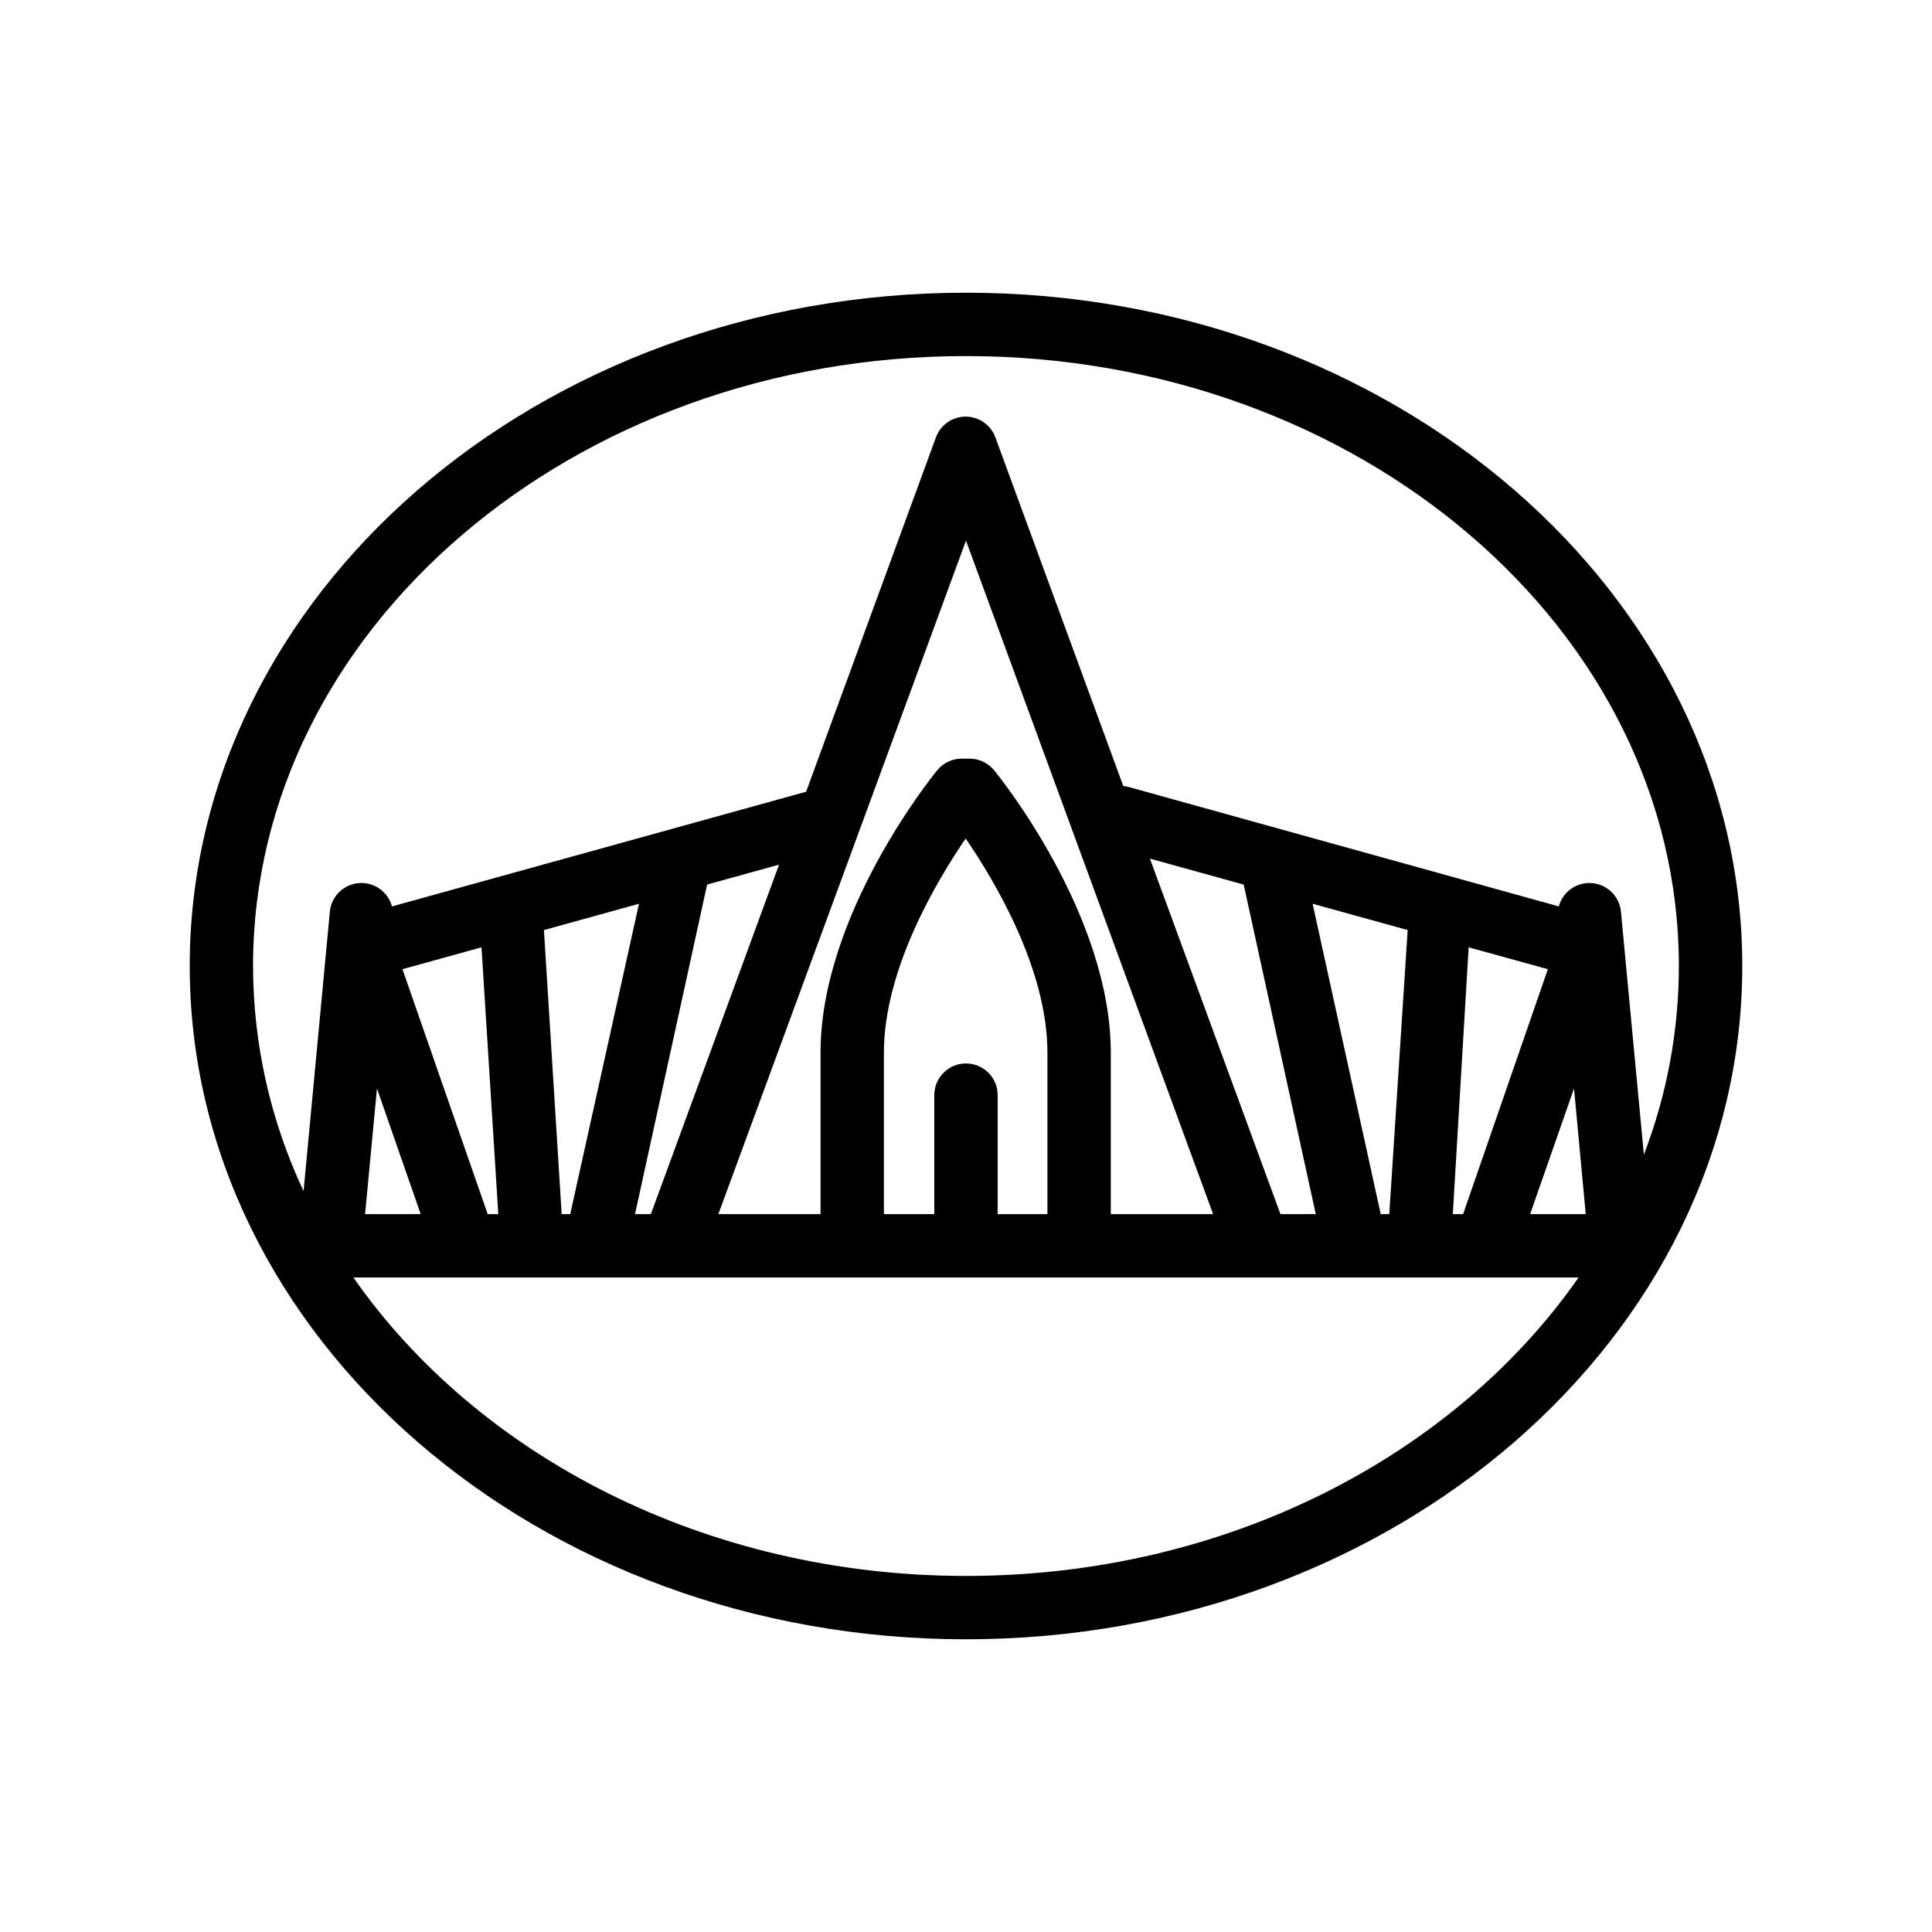
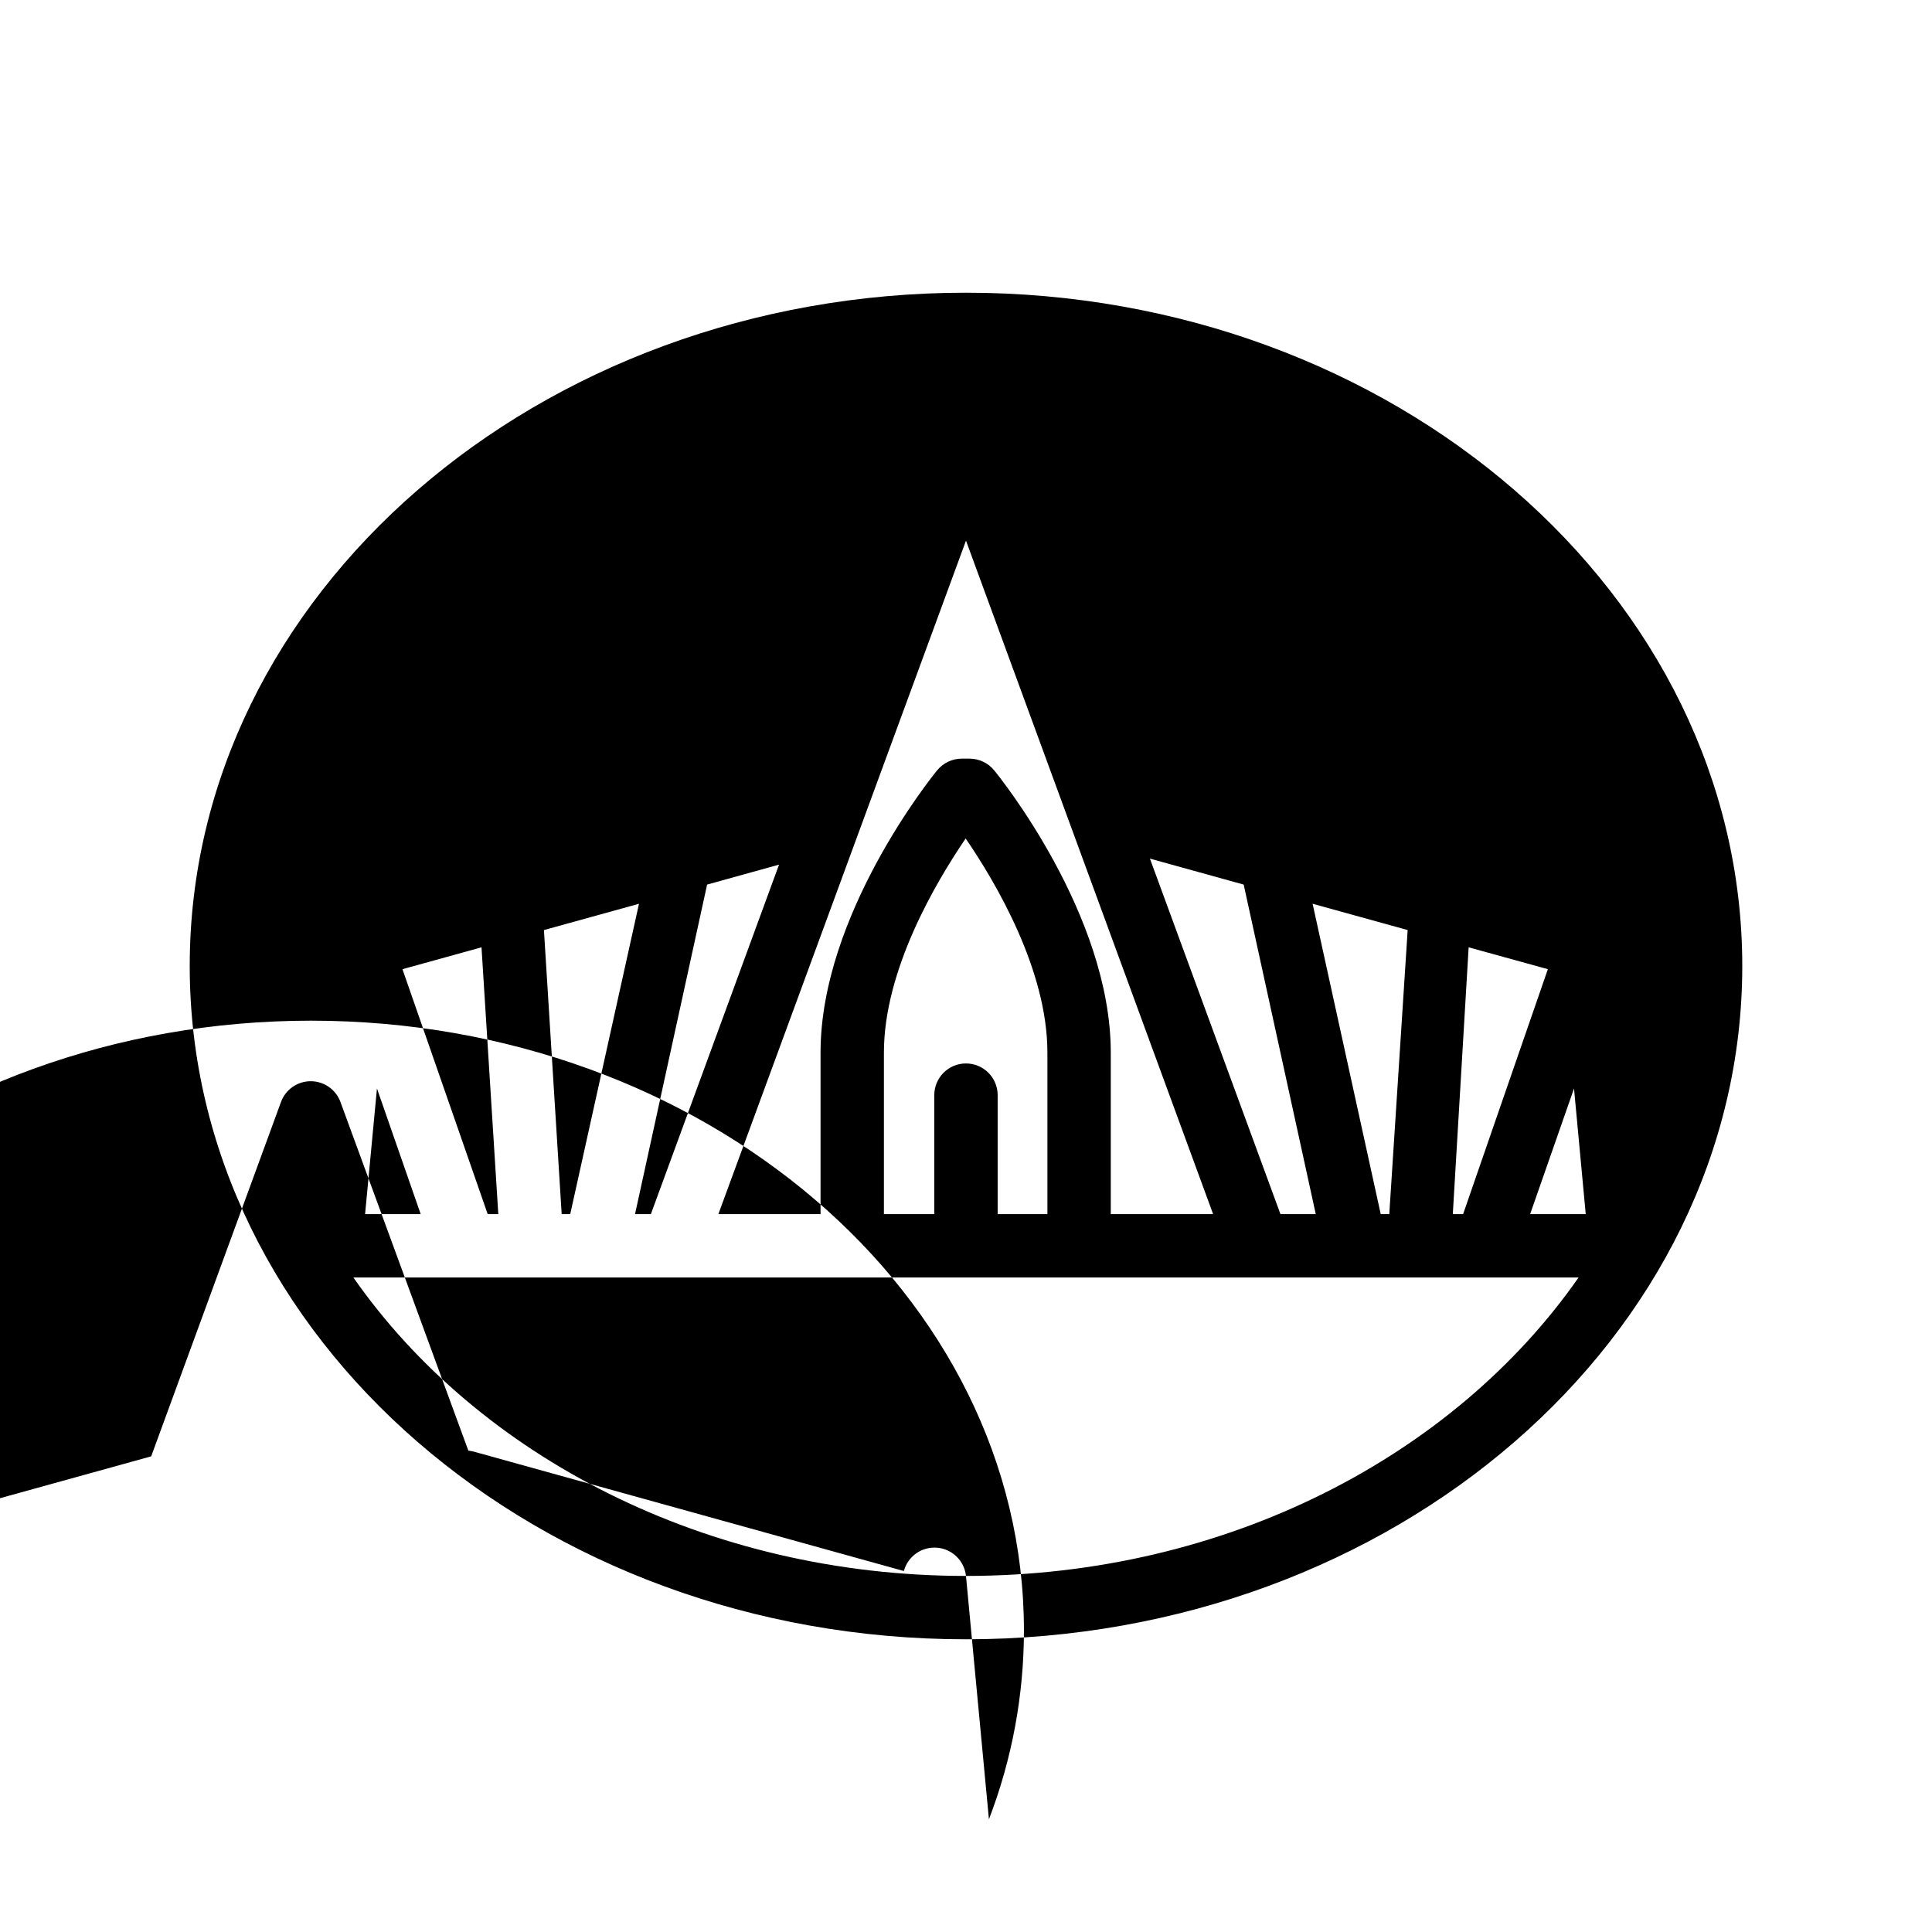
<svg xmlns="http://www.w3.org/2000/svg" fill="#000000" width="800px" height="800px" version="1.1" viewBox="144 144 512 512">
-   <path d="m400 221.57c-113.36 0-205.72 80.062-205.72 178.43 0 98.367 92.363 178.43 205.72 178.43 113.36-0.004 205.72-80.066 205.72-178.43 0-98.371-92.367-178.43-205.72-178.43zm-156.1 210.89 11.586 33.293h-14.734zm317.23 0 3.106 33.293h-14.734zm-29.391 33.293h-2.731l4.199-70.703 20.992 5.793zm-19.566 0h-2.266l-18.051-82.246 25.191 6.969zm-38.582-87.328 19.102 87.328h-9.359l-34.594-94.211zm-8.102 87.328h-27.121v-42.824c0-36.566-29.641-73.262-30.898-74.773-1.594-1.961-3.984-3.102-6.508-3.106h-2.102c-2.523 0.004-4.914 1.145-6.508 3.106-1.258 1.512-30.898 38.207-30.898 74.773v42.824h-27.078l65.621-178.48zm-65.492-39.926c-4.641 0-8.398 3.758-8.398 8.395v31.531h-13.352v-42.824c0-21.832 13.73-45.09 21.664-56.719 7.934 11.586 21.664 34.805 21.664 56.719v42.824h-13.184v-31.531c0-2.227-0.883-4.363-2.457-5.938-1.578-1.574-3.711-2.457-5.938-2.457zm-83.508 39.926h-4.199l19.102-87.328 19.062-5.289zm-21.371 0h-2.266l-4.703-75.277 25.191-6.969zm-23.512-70.703 4.449 70.703h-2.812l-22.586-64.906zm128.39 166.59c-68.938 0-129.35-31.781-162.35-79.098h324.7c-33 47.316-93.414 79.098-162.35 79.098zm179.65-111.64-6.086-64.488v0.004c-0.426-4.023-3.66-7.172-7.691-7.488-4.031-0.32-7.715 2.281-8.77 6.184l-113.86-31.613c-0.512-0.133-1.031-0.23-1.555-0.293l-33.883-92.363h0.004c-1.207-3.324-4.359-5.535-7.894-5.535-3.531 0-6.688 2.211-7.891 5.535l-34.387 93.875-109.75 30.395c-1.055-3.902-4.738-6.504-8.77-6.184-4.031 0.316-7.262 3.465-7.688 7.488l-6.973 74.141c-8.785-18.66-13.355-39.031-13.391-59.656 0-89.133 84.766-161.64 188.93-161.64 104.16 0 188.93 72.508 188.93 161.64-0.008 17.094-3.152 34.043-9.277 50z" />
+   <path d="m400 221.57c-113.36 0-205.72 80.062-205.72 178.43 0 98.367 92.363 178.43 205.72 178.43 113.36-0.004 205.72-80.066 205.72-178.43 0-98.371-92.367-178.43-205.72-178.43zm-156.1 210.89 11.586 33.293h-14.734zm317.23 0 3.106 33.293h-14.734zm-29.391 33.293h-2.731l4.199-70.703 20.992 5.793zm-19.566 0h-2.266l-18.051-82.246 25.191 6.969zm-38.582-87.328 19.102 87.328h-9.359l-34.594-94.211zm-8.102 87.328h-27.121v-42.824c0-36.566-29.641-73.262-30.898-74.773-1.594-1.961-3.984-3.102-6.508-3.106h-2.102c-2.523 0.004-4.914 1.145-6.508 3.106-1.258 1.512-30.898 38.207-30.898 74.773v42.824h-27.078l65.621-178.48zm-65.492-39.926c-4.641 0-8.398 3.758-8.398 8.395v31.531h-13.352v-42.824c0-21.832 13.73-45.09 21.664-56.719 7.934 11.586 21.664 34.805 21.664 56.719v42.824h-13.184v-31.531c0-2.227-0.883-4.363-2.457-5.938-1.578-1.574-3.711-2.457-5.938-2.457zm-83.508 39.926h-4.199l19.102-87.328 19.062-5.289zm-21.371 0h-2.266l-4.703-75.277 25.191-6.969zm-23.512-70.703 4.449 70.703h-2.812l-22.586-64.906zm128.39 166.59c-68.938 0-129.35-31.781-162.35-79.098h324.7c-33 47.316-93.414 79.098-162.35 79.098zv0.004c-0.426-4.023-3.66-7.172-7.691-7.488-4.031-0.32-7.715 2.281-8.77 6.184l-113.86-31.613c-0.512-0.133-1.031-0.23-1.555-0.293l-33.883-92.363h0.004c-1.207-3.324-4.359-5.535-7.894-5.535-3.531 0-6.688 2.211-7.891 5.535l-34.387 93.875-109.75 30.395c-1.055-3.902-4.738-6.504-8.77-6.184-4.031 0.316-7.262 3.465-7.688 7.488l-6.973 74.141c-8.785-18.66-13.355-39.031-13.391-59.656 0-89.133 84.766-161.64 188.93-161.64 104.16 0 188.93 72.508 188.93 161.64-0.008 17.094-3.152 34.043-9.277 50z" />
</svg>